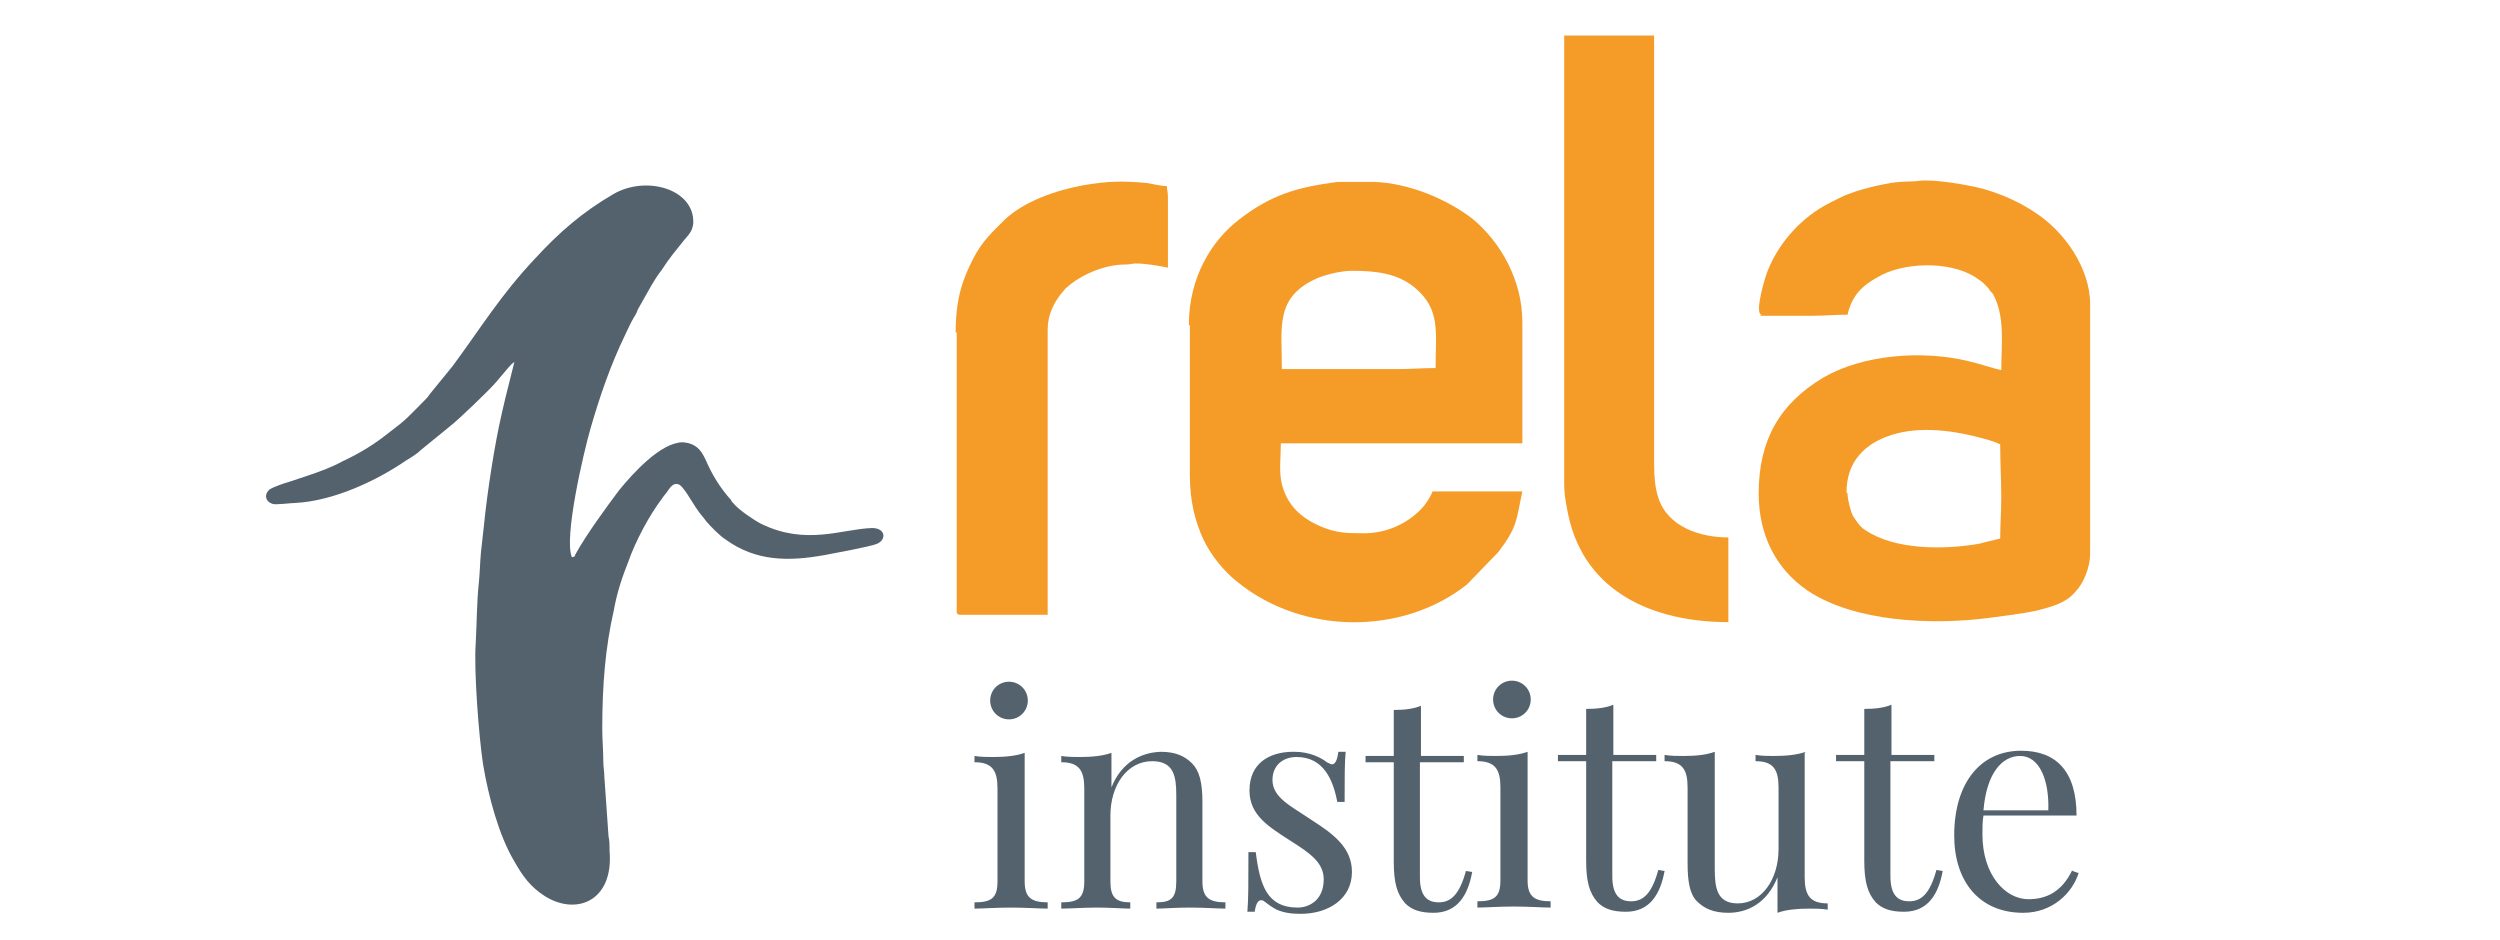
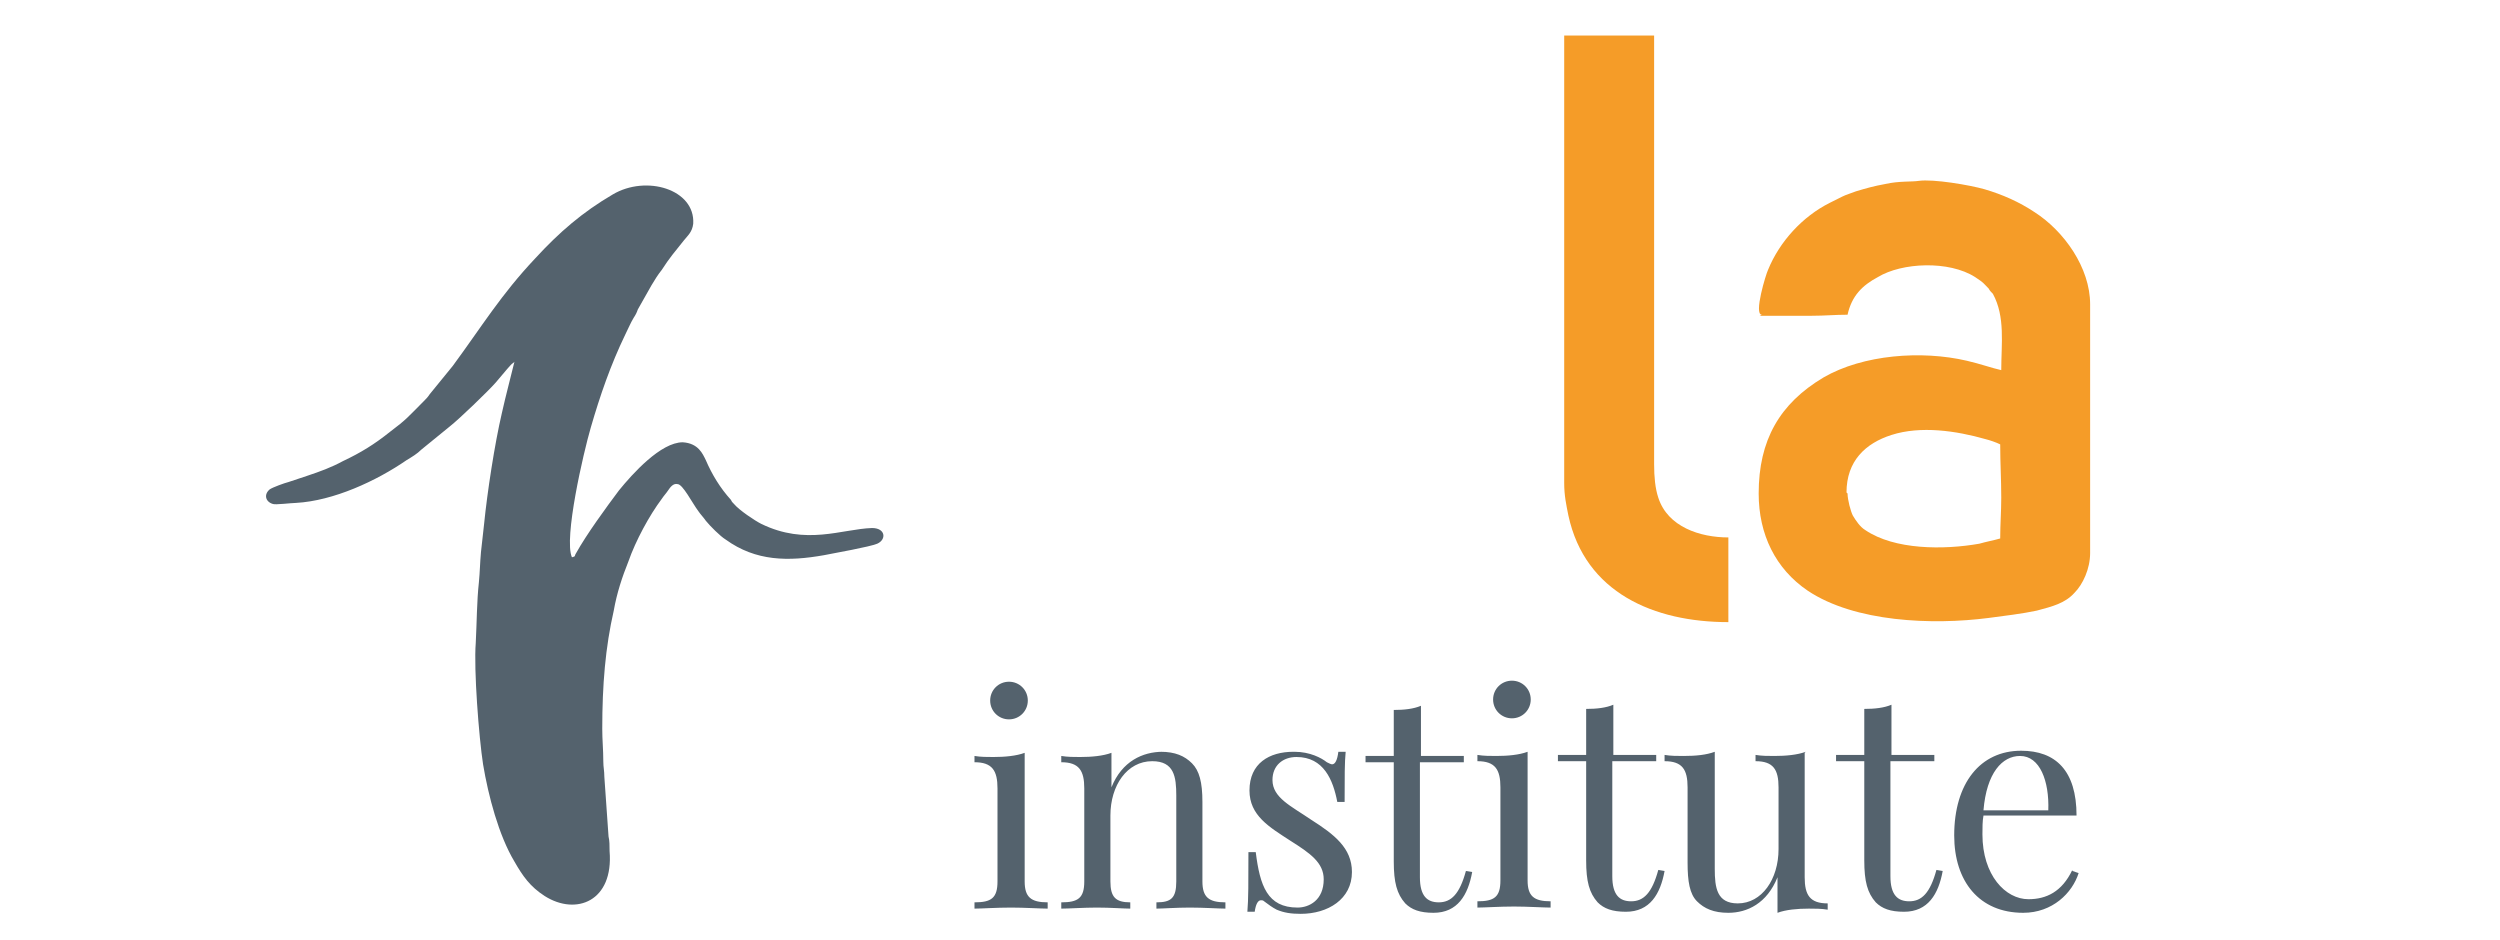
<svg xmlns="http://www.w3.org/2000/svg" xml:space="preserve" width="2391px" height="899px" version="1.1" style="shape-rendering:geometricPrecision; text-rendering:geometricPrecision; image-rendering:optimizeQuality; fill-rule:evenodd; clip-rule:evenodd" viewBox="0 0 2391 899">
  <defs>
    <style type="text/css">
   
    .fil0 {fill:#54626D}
    .fil1 {fill:#F59C28}
    .fil2 {fill:#54626D;fill-rule:nonzero}
   
  </style>
  </defs>
  <g id="Layer_x0020_1">
    <path class="fil0" d="M492 346l-6 24c-2,8 -4,16 -6,25 -7,30 -14,76 -17,106 -1,9 -2,18 -3,27 -1,11 -1,19 -2,29 -2,18 -2,39 -3,58 -2,25 3,90 7,116 5,30 15,68 30,93 8,14 15,24 29,33 30,19 66,5 62,-43 0,-5 0,-10 -1,-14l-4 -57c0,-6 -1,-9 -1,-15 0,-11 -1,-20 -1,-31 0,-42 3,-78 11,-113 3,-17 8,-32 14,-47 7,-20 20,-44 32,-60 2,-3 4,-5 6,-8 2,-3 5,-7 9,-6 5,0 14,18 20,26 2,3 5,6 7,9 4,5 14,15 19,18 29,21 60,21 94,15 10,-2 44,-8 51,-11 9,-4 8,-15 -5,-15 -29,1 -63,17 -106,-4 -6,-3 -21,-13 -26,-19 -2,-2 -2,-2 -3,-4 -10,-11 -18,-24 -24,-38 -3,-6 -7,-16 -22,-17 -21,0 -48,30 -61,46 -12,16 -31,42 -41,60 -2,3 0,3 -4,4 -8,-18 11,-100 18,-124 9,-31 19,-60 33,-89 3,-6 5,-11 8,-16 2,-3 3,-5 4,-8l13 -23c3,-5 6,-10 10,-15 7,-11 13,-18 21,-28 4,-5 8,-8 9,-16 2,-33 -45,-47 -77,-28 -29,17 -51,36 -74,61 -33,35 -51,65 -79,103l-22 27c-2,3 -3,4 -6,7 -15,15 -16,17 -32,29 -15,12 -28,20 -45,28 -11,6 -22,10 -34,14 -6,2 -12,4 -18,6 -4,1 -15,5 -18,7 -6,5 -4,12 3,14 2,1 18,-1 22,-1 36,-2 77,-21 106,-41 5,-3 10,-6 14,-10l27 -22c9,-7 37,-34 44,-42l11 -13c2,-2 4,-5 6,-6z" />
-     <path class="fil1" d="M1293 259c22,0 43,2 60,16 25,21 20,42 20,77 -13,0 -24,1 -37,1l-110 0c0,-40 -7,-69 34,-87 7,-3 22,-7 33,-7zm-155 52l0 144c0,24 5,44 13,61 7,15 20,31 33,41 62,50 157,51 219,2l30 -31c19,-25 17,-31 23,-58l-86 0c-1,4 -7,13 -10,16 -13,14 -33,24 -55,24 -17,0 -27,0 -43,-7 -18,-8 -31,-20 -36,-40 -3,-12 -1,-25 -1,-39l231 0 0 -116c0,-39 -20,-76 -48,-99 -25,-19 -61,-34 -94,-35l-35 0c-38,5 -63,12 -94,36 -26,20 -48,55 -48,101z" />
    <path class="fil1" d="M1766 471c0,-30 18,-47 43,-55 28,-9 62,-4 90,4 4,1 10,3 14,5 0,18 1,33 1,51 0,14 -1,25 -1,39 -7,2 -13,3 -20,5 -34,6 -81,6 -109,-13 -5,-3 -9,-9 -12,-14 -2,-4 -5,-15 -5,-21zm-83 -169l50 0c12,0 22,-1 34,-1 4,-18 14,-28 29,-36 23,-14 68,-16 93,0 9,6 7,5 13,11 1,2 2,3 4,5 12,22 8,48 8,73 -9,-2 -20,-6 -33,-9 -43,-10 -99,-6 -137,16 -42,25 -62,60 -62,111 0,39 16,72 47,93 45,30 119,33 173,26 15,-2 32,-4 46,-7 15,-4 27,-7 36,-17 8,-8 15,-23 15,-38l0 -238c0,-35 -25,-70 -53,-88 -15,-10 -31,-17 -48,-22 -14,-4 -49,-10 -63,-8 -6,1 -19,0 -32,3 -11,2 -18,4 -28,7 -5,2 -9,3 -13,5l-12 6c-26,13 -48,37 -59,64 -2,4 -14,43 -6,43z" />
    <path class="fil1" d="M1496 462c0,12 2,21 4,31 16,74 82,102 153,102l0 -81c-27,0 -58,-10 -67,-38 -3,-9 -4,-20 -4,-32l0 -410 -86 0 0 429z" />
-     <path class="fil1" d="M915 318l0 267c0,2 1,3 3,3l84 0 0 -273c0,-14 6,-25 12,-33l5 -6c14,-13 37,-23 57,-23 5,0 7,-1 10,-1 9,0 22,2 31,4l0 -68c0,-5 -1,-6 -1,-10 -5,0 -14,-2 -19,-3 -25,-2 -35,-2 -60,2 -28,5 -58,16 -76,33 -11,11 -22,21 -30,37 -11,21 -17,40 -17,71z" />
    <path class="fil2" d="M965 652c-10,0 -18,8 -18,18 0,10 8,18 18,18 10,0 18,-8 18,-18 0,-10 -8,-18 -18,-18zm15 68c-8,3 -19,4 -30,4 -6,0 -12,0 -18,-1l0 6c17,0 22,8 22,25l0 89c0,16 -6,20 -22,20l0 6c7,0 21,-1 35,-1 13,0 28,1 35,1l0 -6c-16,0 -22,-5 -22,-20l0 -123zm132 -1c-19,0 -39,9 -49,34l0 -33c-8,3 -19,4 -30,4 -6,0 -12,0 -18,-1l0 6c17,0 22,8 22,25l0 89c0,16 -6,20 -22,20l0 6c7,0 22,-1 34,-1 13,0 26,1 32,1l0 -6c-14,0 -19,-5 -19,-20l0 -63c0,-29 16,-52 40,-52 21,0 23,15 23,33l0 82c0,16 -5,20 -19,20l0 6c6,0 19,-1 32,-1 13,0 28,1 34,1l0 -6c-16,0 -22,-5 -22,-20l0 -76c0,-19 -3,-30 -10,-37 -7,-7 -16,-11 -30,-11zm125 0c-23,0 -42,11 -42,37 0,24 19,35 39,48 19,12 32,21 32,37 0,20 -14,27 -25,27 -29,0 -36,-21 -40,-53l-7 0c0,29 0,45 -1,57l7 0c1,-7 3,-11 6,-11 1,0 2,0 3,1 4,3 8,6 12,8 7,3 14,4 23,4 26,0 49,-14 49,-40 0,-23 -17,-36 -39,-50 -19,-13 -37,-21 -37,-38 0,-14 10,-22 23,-22 26,0 35,22 39,43l7 0c0,-24 0,-38 1,-48l-7 0c-1,8 -3,12 -6,12 -1,0 -3,-1 -5,-2 -5,-4 -16,-10 -31,-10zm122 4l0 -48c-7,3 -16,4 -26,4l0 44 -27 0 0 6 27 0 0 95c0,20 3,31 11,40 6,6 14,9 27,9 23,0 33,-17 37,-39l-6 -1c-6,22 -14,30 -26,30 -11,0 -18,-6 -18,-24l0 -110 42 0 0 -6 -42 0zm87 -72c-10,0 -18,8 -18,18 0,10 8,18 18,18 10,0 18,-8 18,-18 0,-10 -8,-18 -18,-18zm15 68c-8,3 -19,4 -30,4 -6,0 -12,0 -18,-1l0 6c17,0 22,8 22,25l0 89c0,16 -6,20 -22,20l0 6c7,0 21,-1 35,-1 13,0 28,1 35,1l0 -6c-16,0 -22,-5 -22,-20l0 -123zm82 3l0 -48c-7,3 -16,4 -26,4l0 44 -27 0 0 6 27 0 0 95c0,20 3,31 11,40 6,6 14,9 27,9 23,0 33,-17 37,-39l-6 -1c-6,22 -14,30 -26,30 -11,0 -18,-6 -18,-24l0 -110 42 0 0 -6 -42 0zm184 -3c-8,3 -19,4 -30,4 -6,0 -12,0 -18,-1l0 6c17,0 22,8 22,25l0 59c0,29 -16,52 -39,52 -20,0 -22,-15 -22,-33l0 -112c-8,3 -18,4 -30,4 -6,0 -12,0 -18,-1l0 6c17,0 22,8 22,25l0 72c0,18 2,30 9,37 7,7 16,11 30,11 18,0 37,-9 47,-34l0 34c8,-3 19,-4 30,-4 6,0 12,0 18,1l0 -6c-17,0 -22,-8 -22,-25l0 -119zm82 3l0 -48c-7,3 -16,4 -26,4l0 44 -27 0 0 6 27 0 0 95c0,20 3,31 11,40 6,6 14,9 27,9 23,0 33,-17 37,-39l-6 -1c-6,22 -14,30 -26,30 -11,0 -18,-6 -18,-24l0 -110 42 0 0 -6 -42 0zm173 110c-10,21 -25,28 -42,28 -22,0 -44,-23 -44,-62 0,-6 0,-13 1,-18l89 0c0,-43 -20,-62 -53,-62 -39,0 -64,31 -64,81 0,44 24,74 66,74 28,0 47,-19 53,-38l-6 -2zm-50 -109c19,0 28,24 27,52l-62 0c3,-36 18,-52 35,-52z" />
  </g>
</svg>